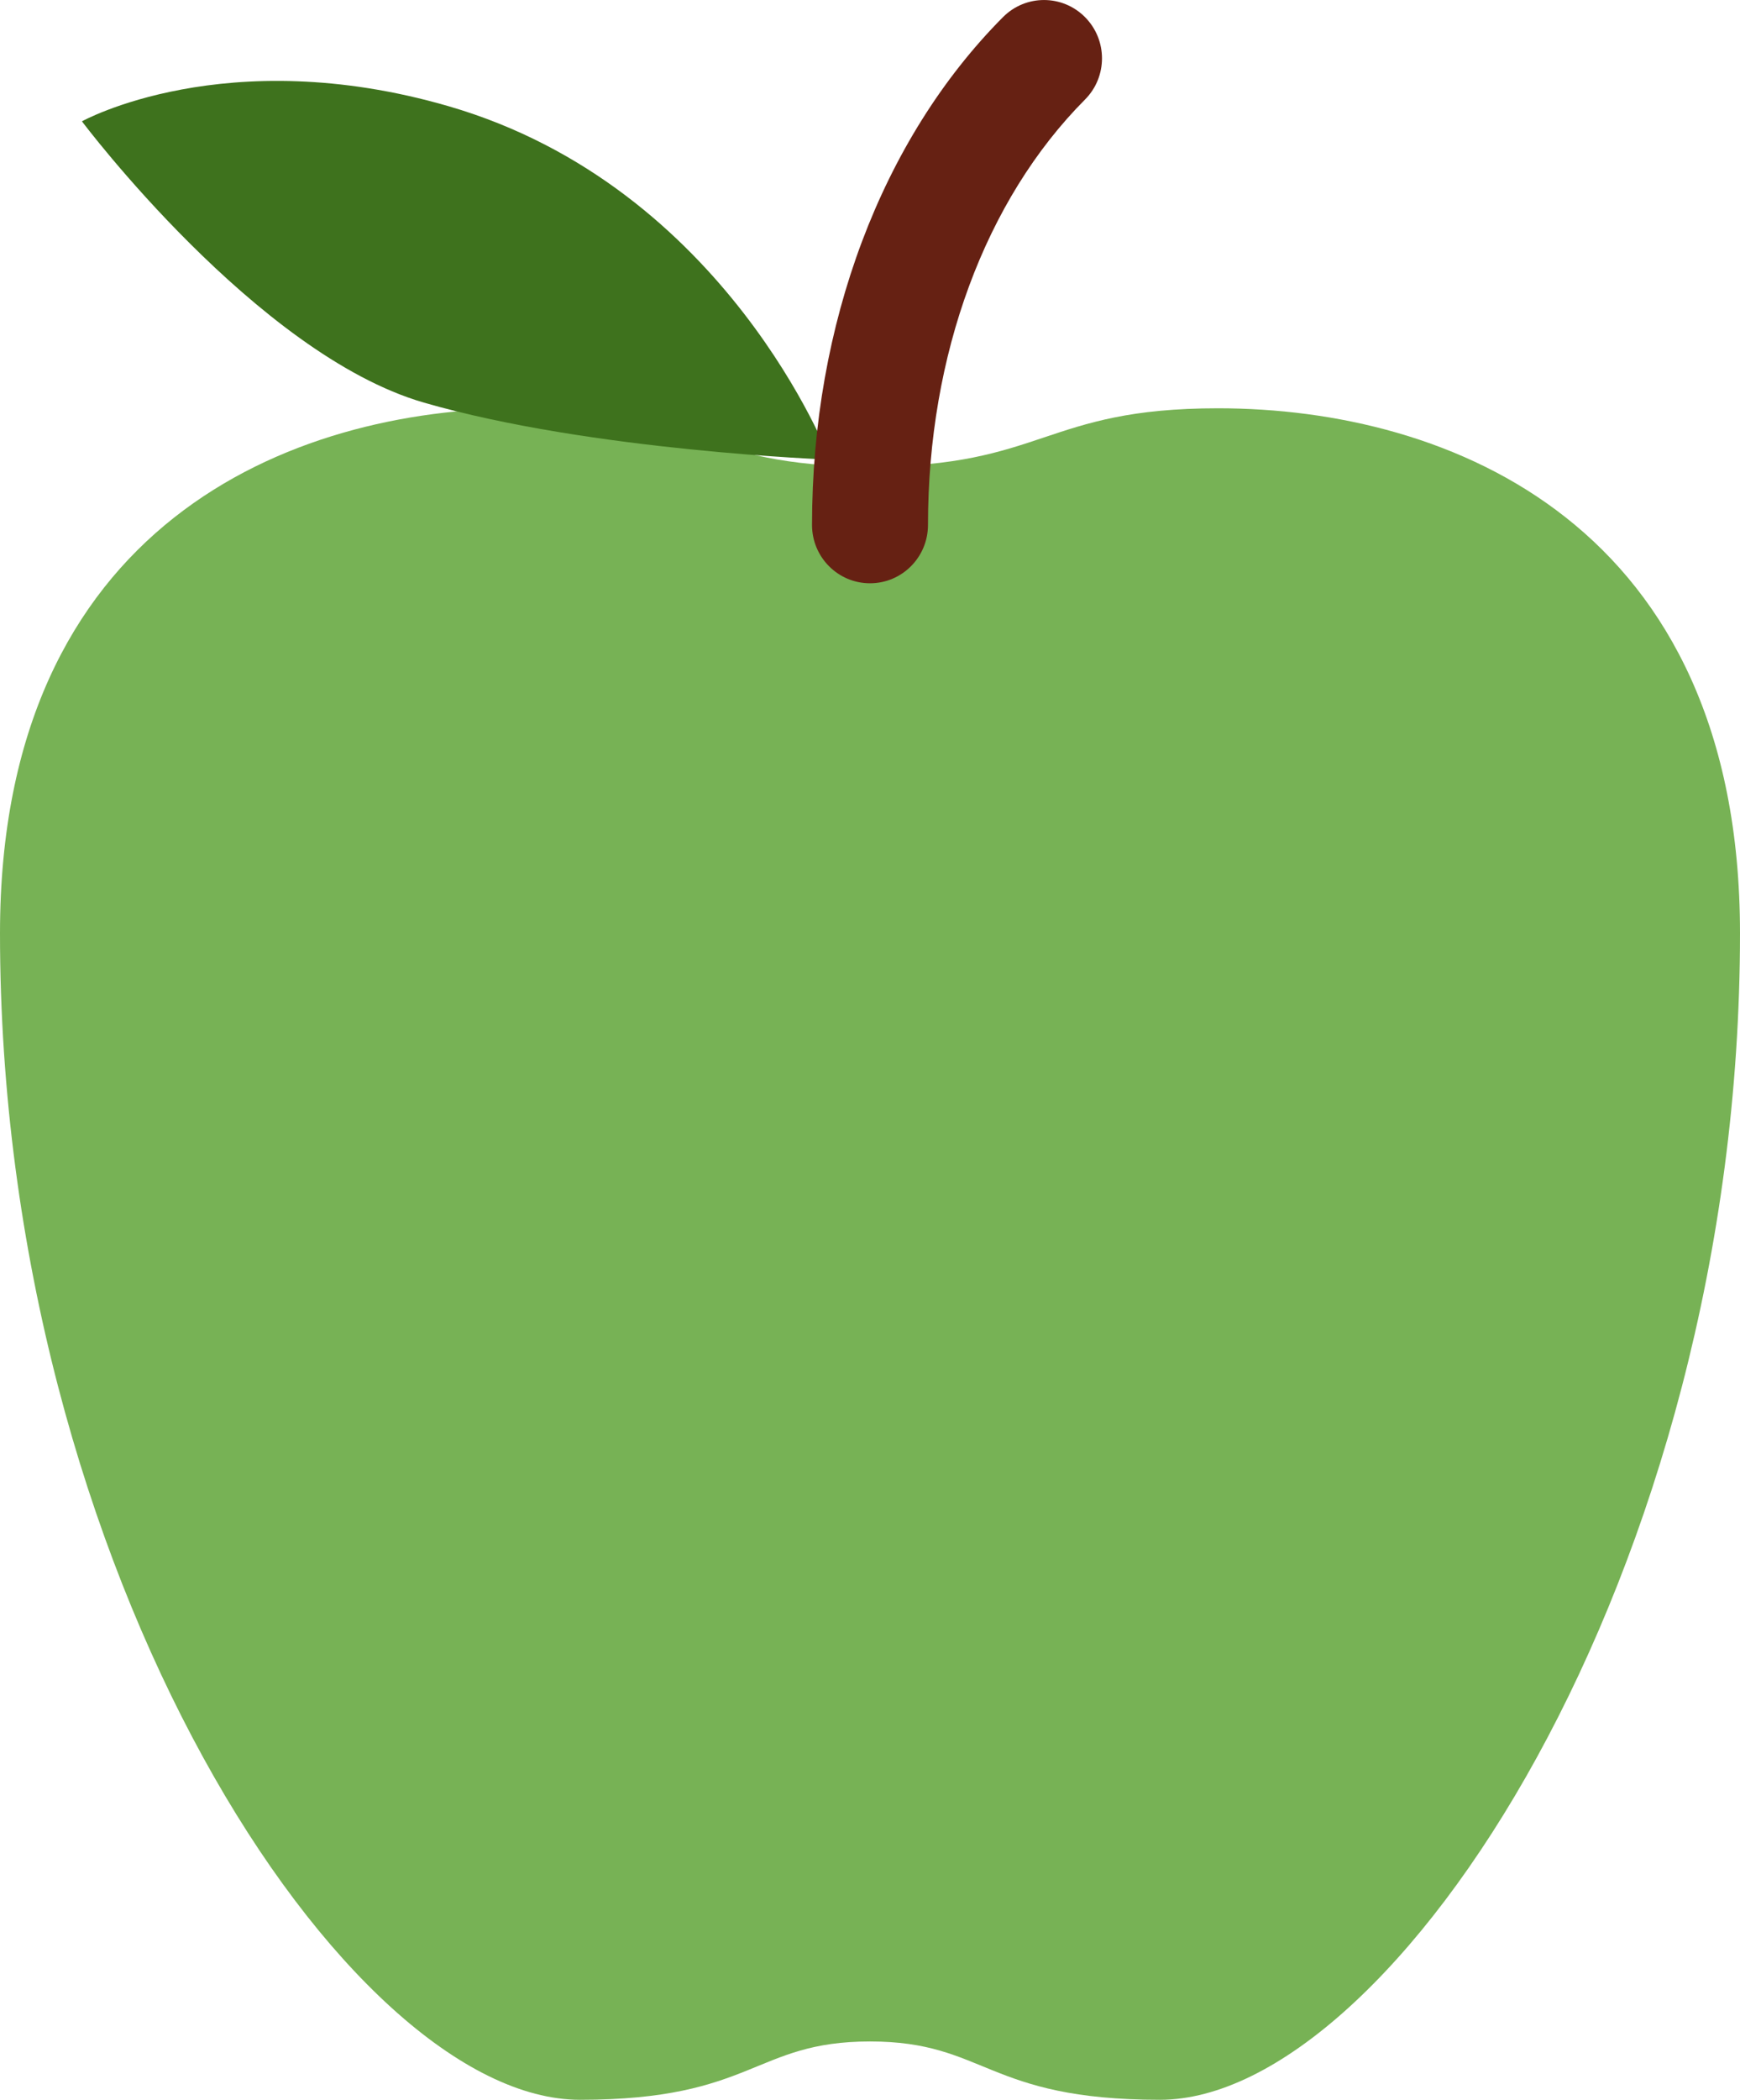
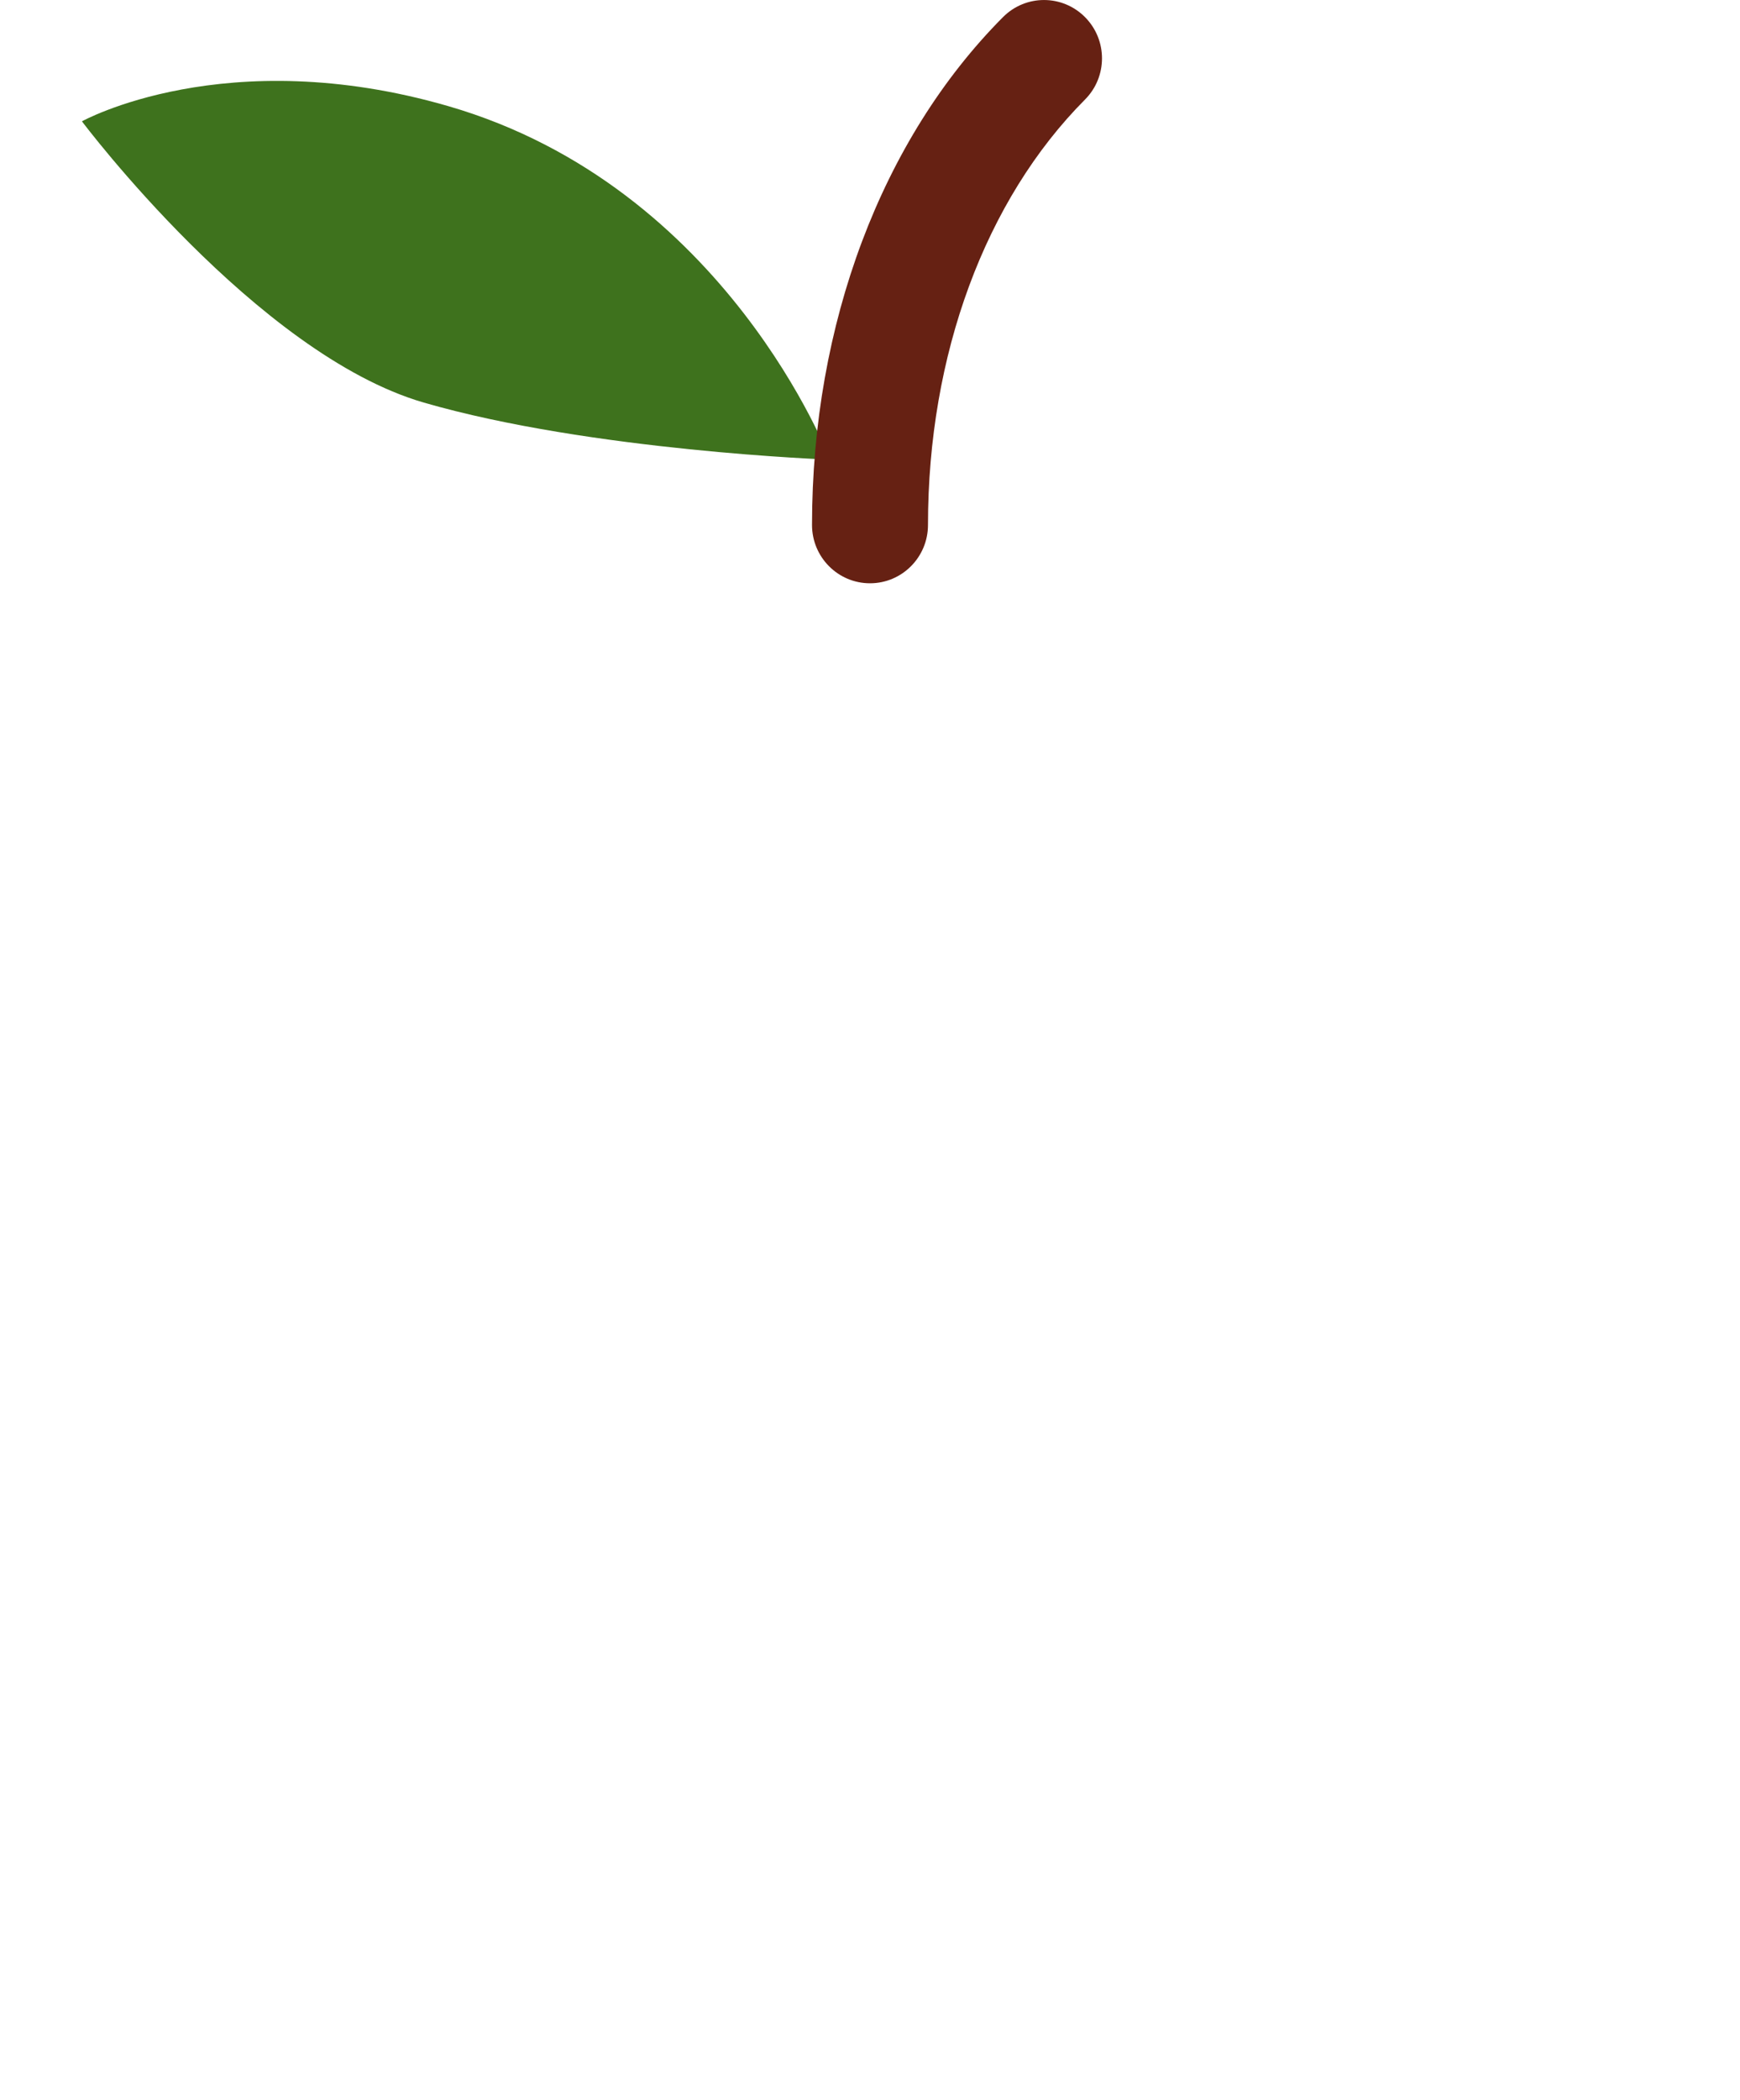
<svg xmlns="http://www.w3.org/2000/svg" width="34px" height="41px" viewBox="0 0 34 41" version="1.1">
  <title>Group</title>
  <g id="Webdesign-V7" stroke="none" stroke-width="1" fill="none" fill-rule="evenodd">
    <g id="Corporate-Design" transform="translate(-1481, -635)">
      <g id="Group" transform="translate(1481, 635)">
-         <path d="M23.8,7.972 C20.4,7.972 20.4,9.111 17,9.111 C13.6,9.111 13.6,7.972 10.2,7.972 C5.667,7.972 0,10.25 0,18.222 C0,30.75 6.8,41 11.333,41 C14.733,41 14.733,39.861 17,39.861 C19.267,39.861 19.267,41 22.667,41 C27.2,41 34,30.75 34,18.222 C34,10.249 28.333,7.972 23.8,7.972 Z" id="Path" fill="#77B255" fill-rule="nonzero" />
        <path d="M16.219,8.975 C16.219,8.975 14.207,3.652 8.762,2.073 C4.406,0.811 1.601,2.369 1.601,2.369 C1.601,2.369 5.015,6.914 8.282,7.861 C11.549,8.806 16.219,8.975 16.219,8.975 Z" id="Path" fill="#3E721D" fill-rule="nonzero" />
-         <path d="M17,11.389 C16.374,11.389 15.867,10.879 15.867,10.25 C15.867,6.331 17.227,2.717 19.599,0.334 C20.042,-0.111 20.758,-0.111 21.201,0.334 C21.644,0.779 21.644,1.5 21.201,1.944 C19.251,3.903 18.133,6.93 18.133,10.25 C18.133,10.879 17.626,11.389 17,11.389 Z" id="Path" fill="#662113" fill-rule="nonzero" />
+         <path d="M17,11.389 C16.374,11.389 15.867,10.879 15.867,10.25 C15.867,6.331 17.227,2.717 19.599,0.334 C20.042,-0.111 20.758,-0.111 21.201,0.334 C21.644,0.779 21.644,1.5 21.201,1.944 C19.251,3.903 18.133,6.93 18.133,10.25 C18.133,10.879 17.626,11.389 17,11.389 " id="Path" fill="#662113" fill-rule="nonzero" />
      </g>
    </g>
  </g>
</svg>